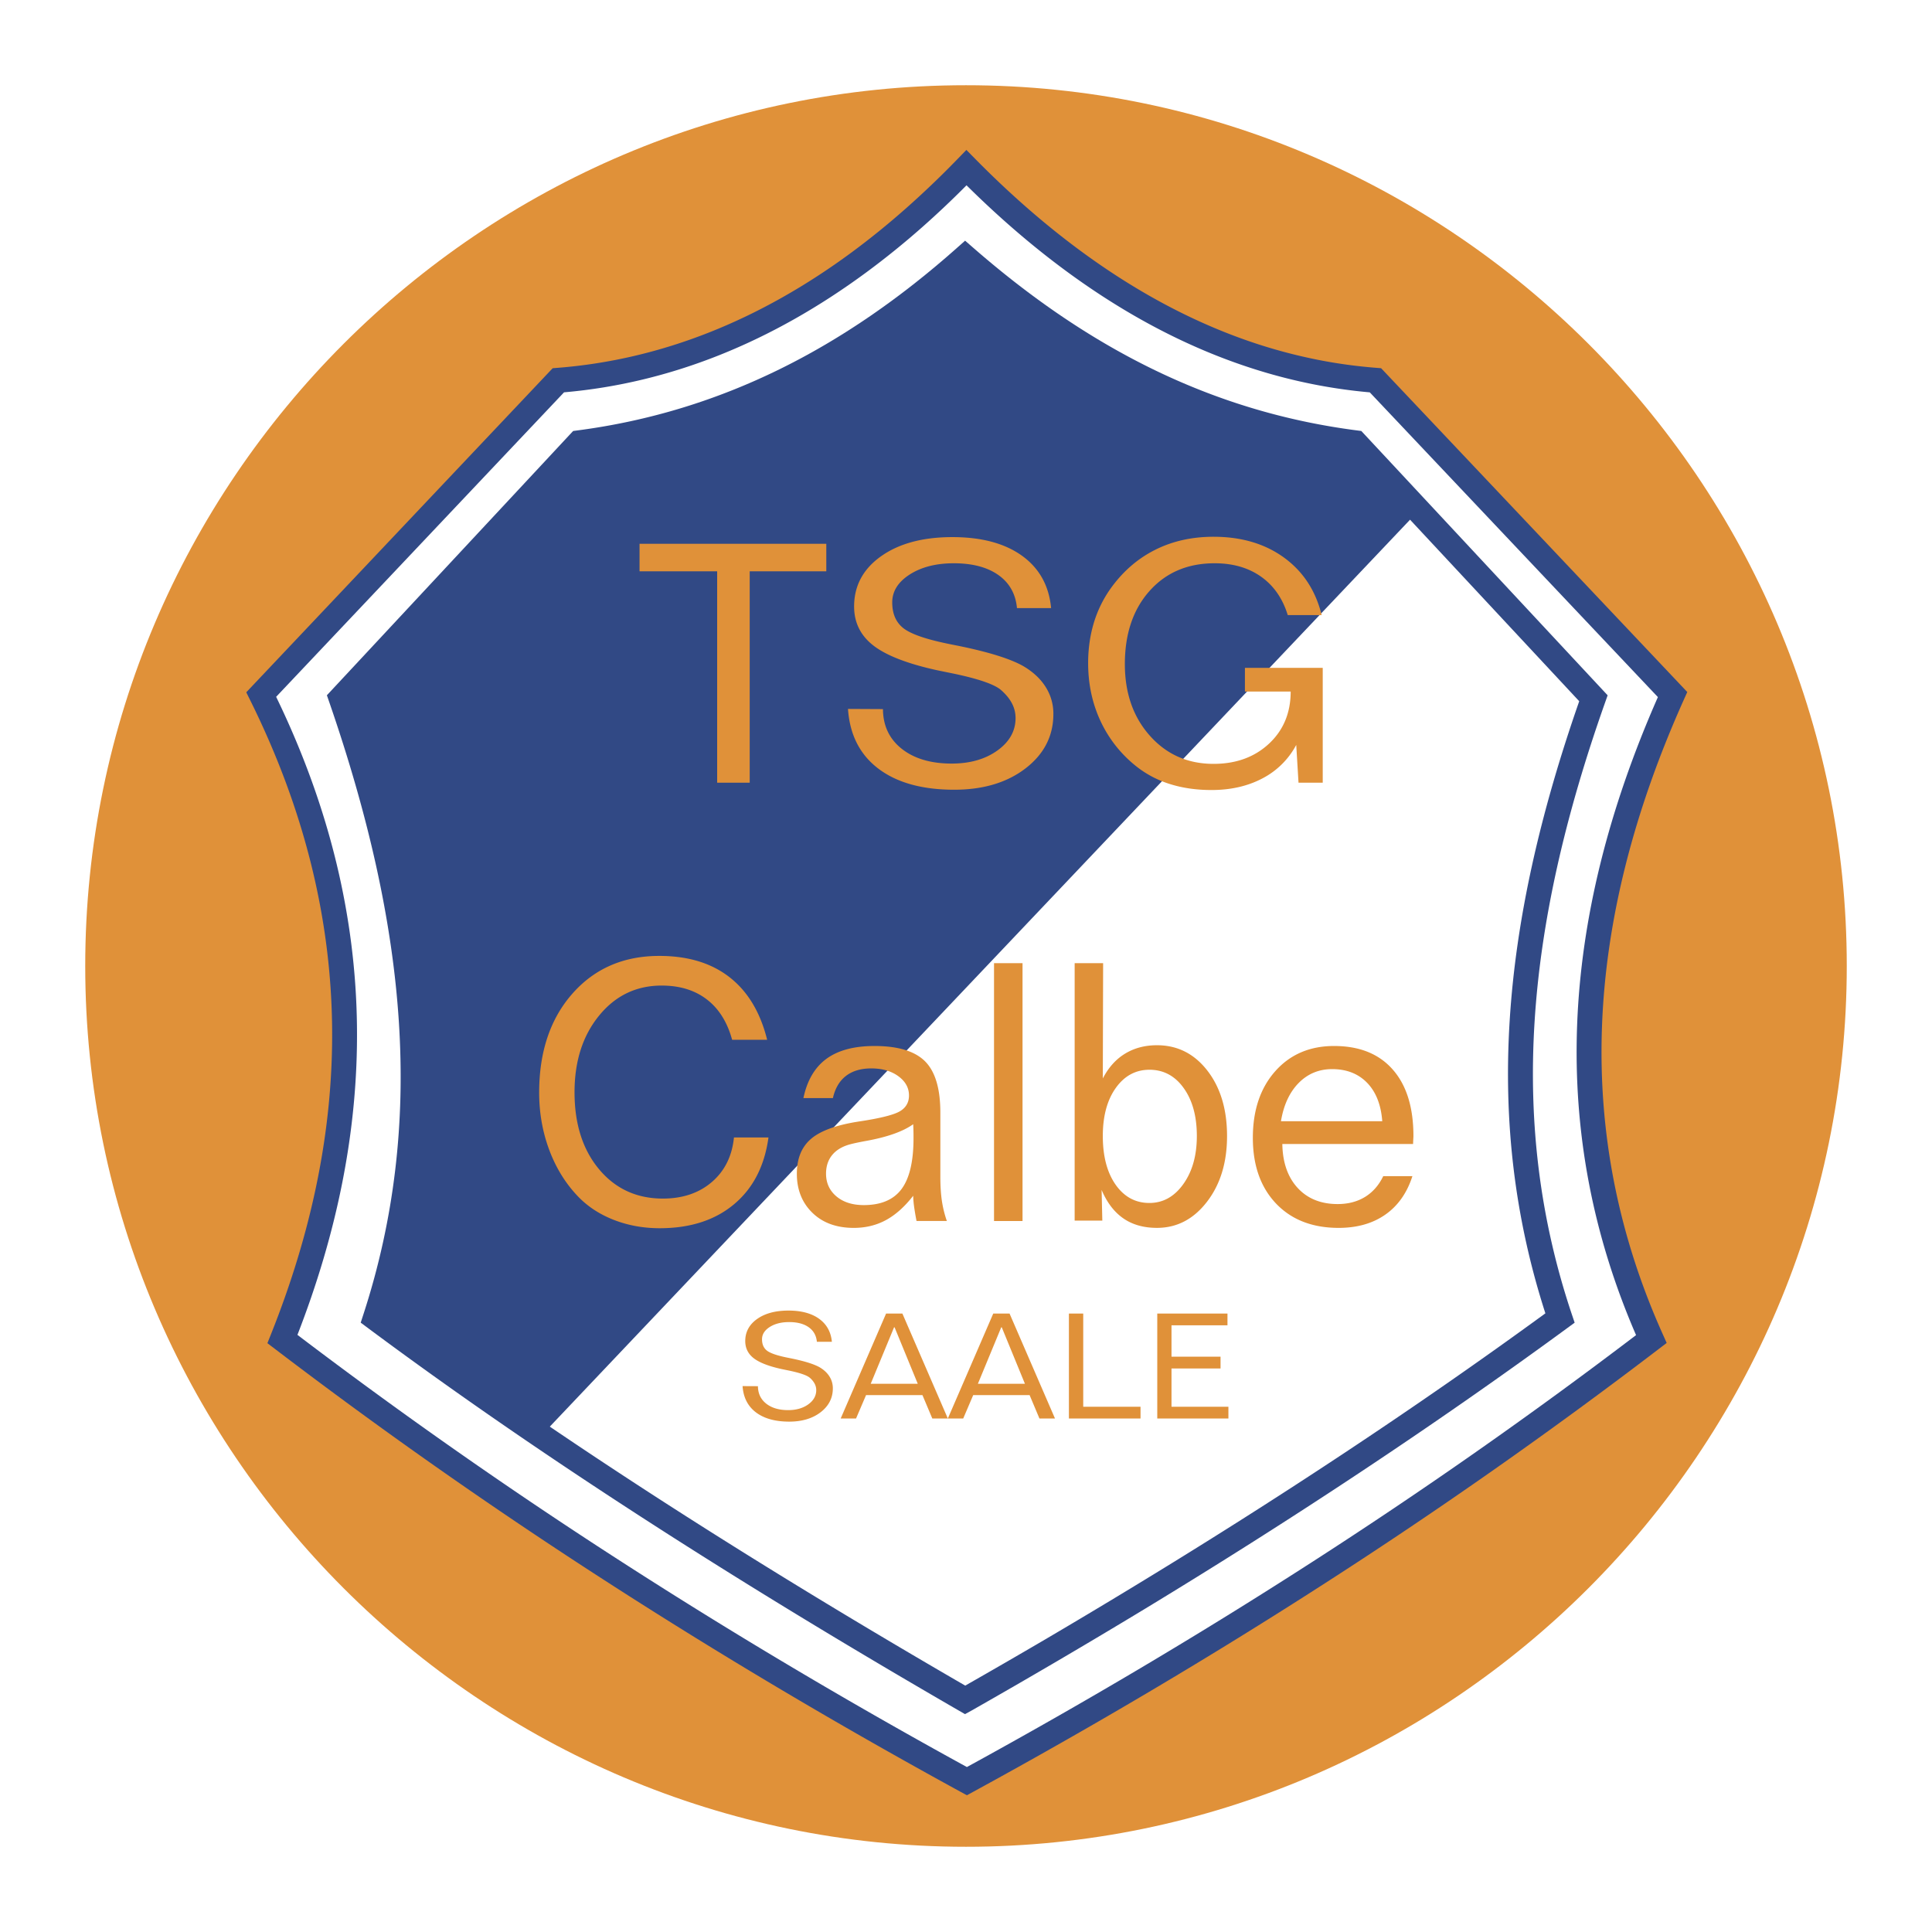
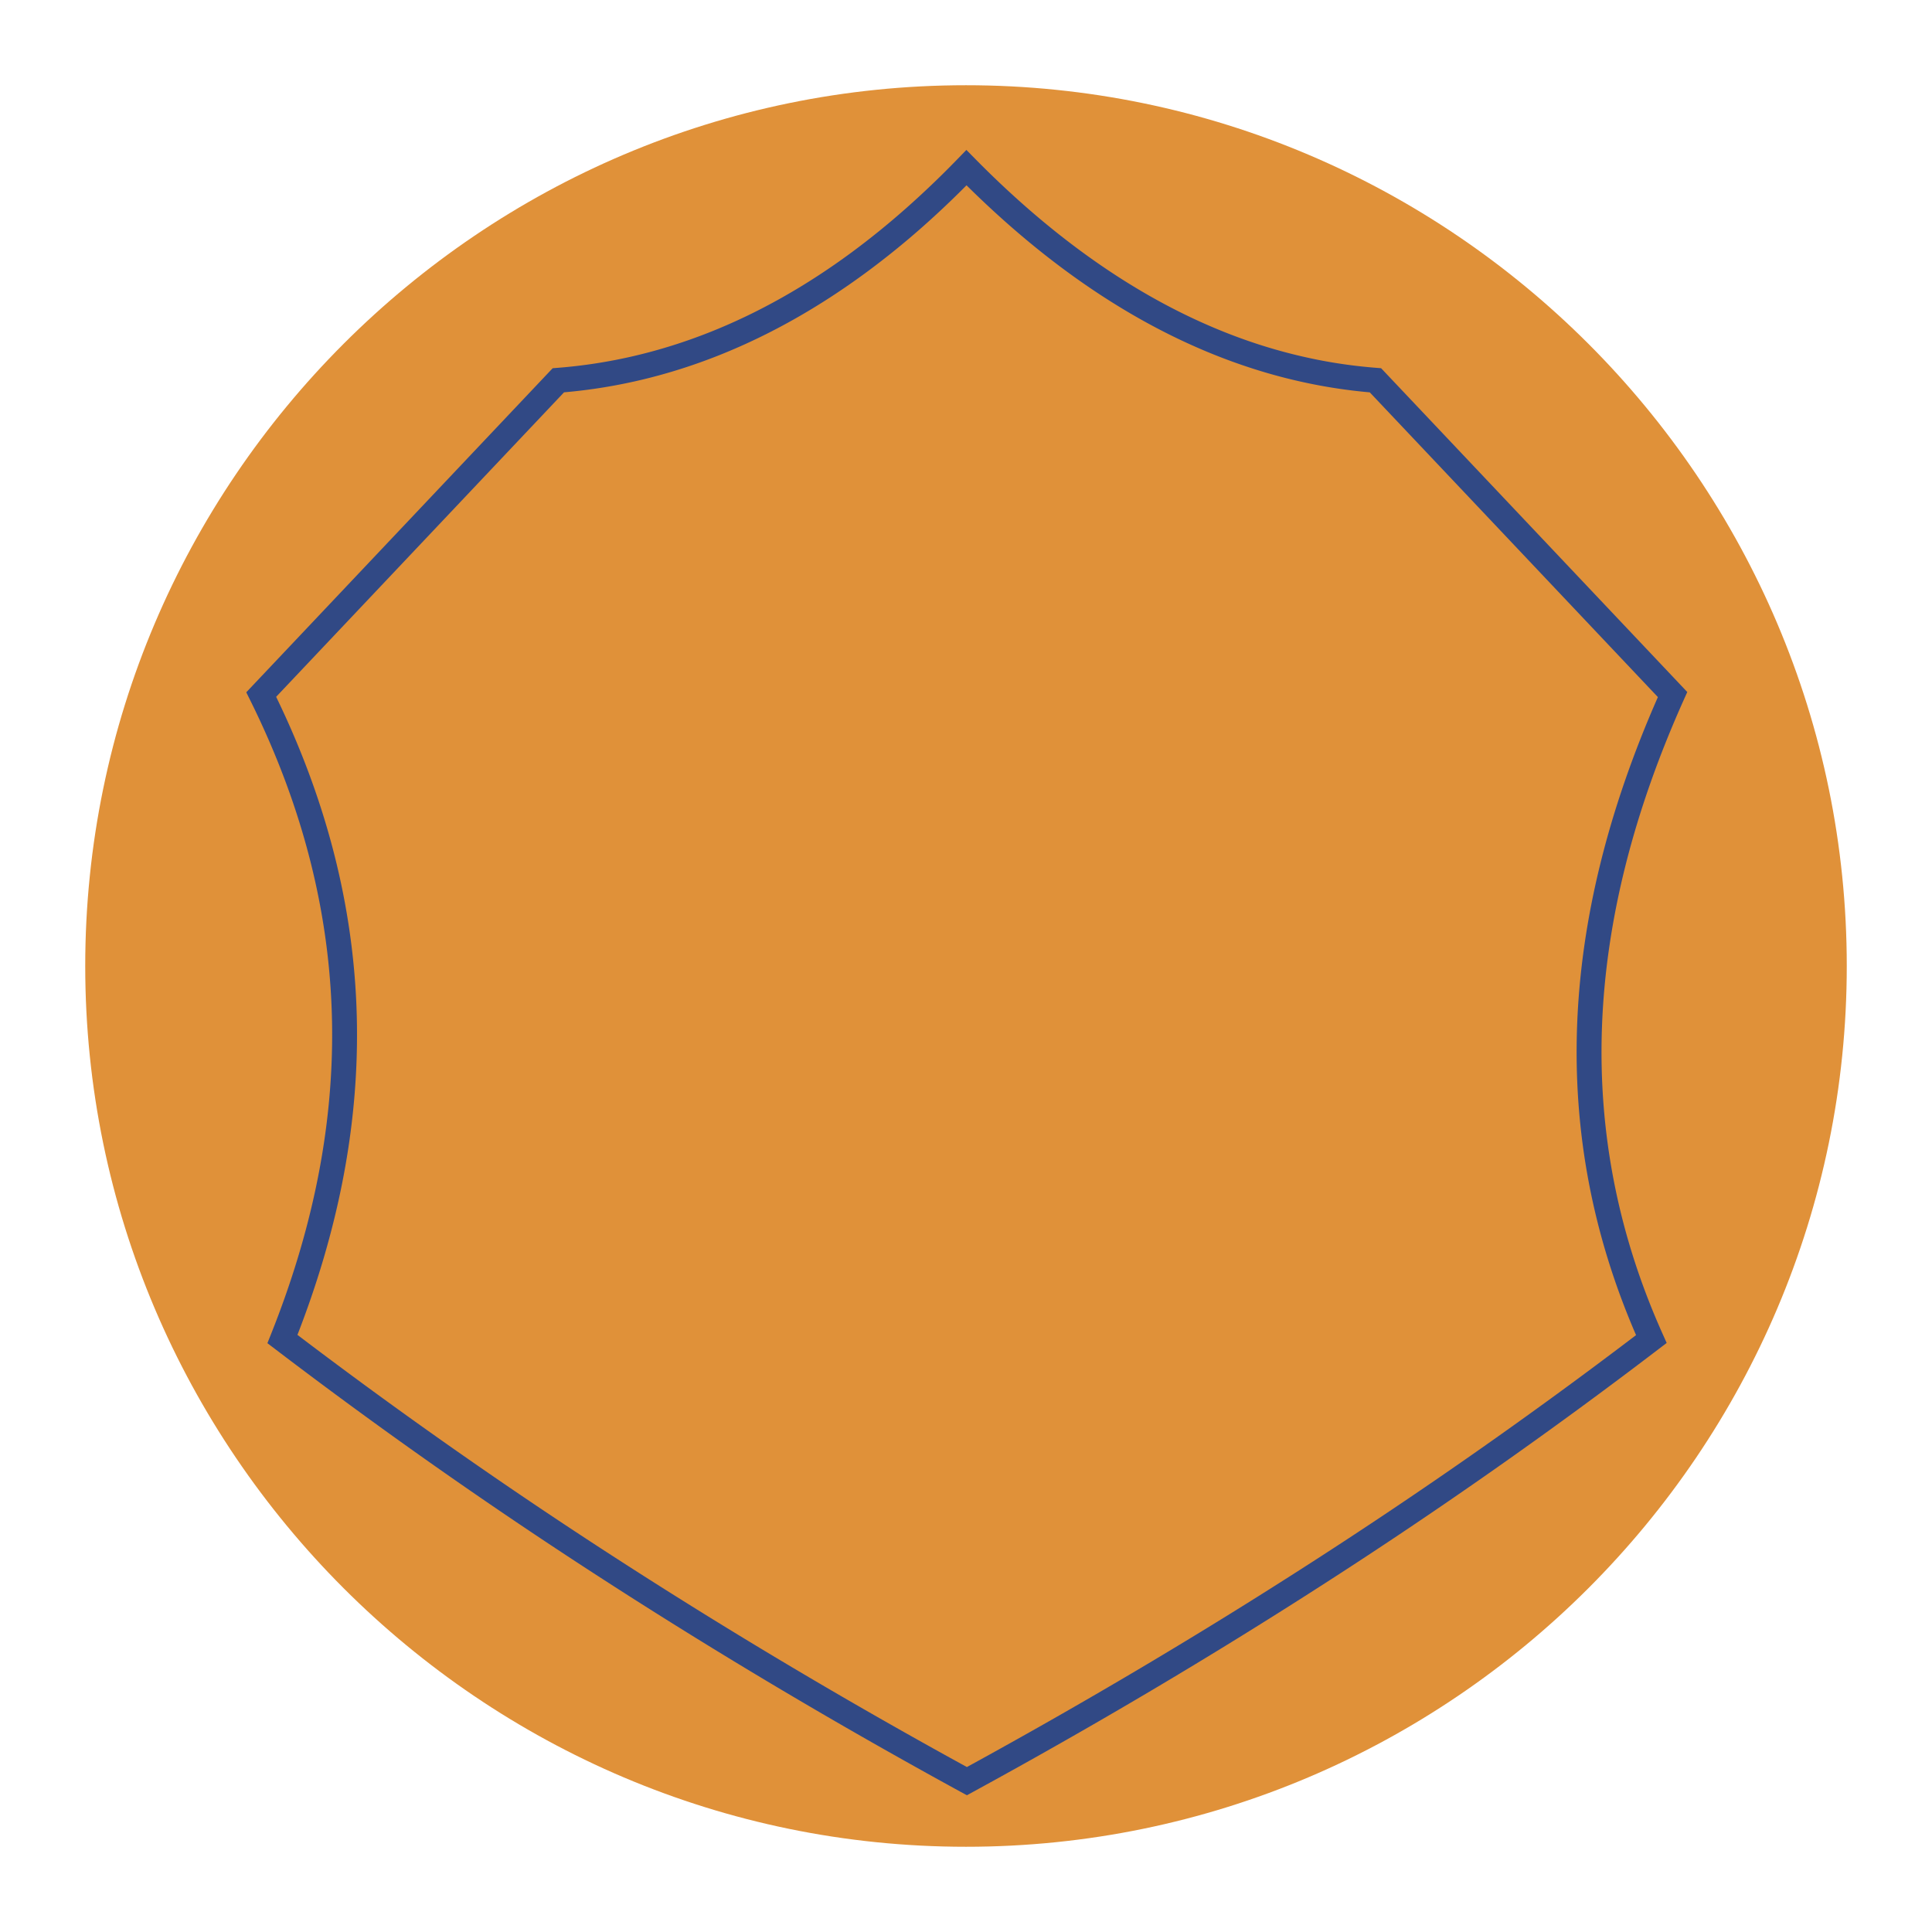
<svg xmlns="http://www.w3.org/2000/svg" width="2500" height="2500" viewBox="0 0 192.756 192.756">
  <path fill-rule="evenodd" clip-rule="evenodd" fill="#fff" d="M0 0h192.756v192.756H0V0z" />
  <path d="M96.378 8.504c48.399 0 87.874 39.474 87.874 87.874s-39.475 87.874-87.874 87.874c-48.399 0-87.874-39.475-87.874-87.874S47.979 8.504 96.378 8.504z" fill-rule="evenodd" clip-rule="evenodd" fill="#e09139" />
-   <path d="M96.422 16.728c-12.358 12.76-26.041 20.07-40.715 21.212L26.062 69.294c11.249 22.673 10.21 44.04 2.117 64.304 21.59 16.475 44.43 31.066 68.288 44.107 23.9-13.041 46.74-27.633 68.287-44.107-9.09-20.264-8.051-41.63 2.119-64.304L137.229 37.94c-14.543-1.14-28.227-8.451-40.807-21.212z" fill-rule="evenodd" clip-rule="evenodd" fill="#fff" />
  <path d="M95.53 15.871l.006-.006.88-.907.889.902c8.914 9.044 18.375 15.301 28.287 18.507a52.24 52.24 0 0 0 5.814 1.516c1.932.386 3.902.658 5.912.816h.002l.473.037.336.355 29.645 31.354.566.599-.338.754c-5.018 11.185-7.781 22.041-8.17 32.594-.387 10.525 1.59 20.75 6.053 30.701l.4.893-.779.594a505.55 505.55 0 0 1-33.344 23.4c-11.4 7.344-23.111 14.268-35.104 20.811l-.592.322-.591-.322c-11.971-6.543-23.672-13.467-35.072-20.811a512.04 512.04 0 0 1-33.375-23.4l-.749-.57.347-.869c3.989-9.988 6.24-20.24 6.107-30.777C33 91.832 30.488 81 24.952 69.842l-.382-.771.591-.625 29.644-31.354.336-.355.473-.037c10.331-.804 20.165-4.738 29.38-11.54a79.237 79.237 0 0 0 5.335-4.32 91.927 91.927 0 0 0 5.201-4.969zm.9 2.616a92.307 92.307 0 0 1-4.462 4.213 81.288 81.288 0 0 1-5.5 4.447c-9.467 6.987-19.572 11.073-30.194 11.995l-28.723 30.38c5.448 11.242 7.93 22.172 8.063 32.813.133 10.572-2.05 20.846-5.938 30.846a509.865 509.865 0 0 0 32.465 22.717c11.193 7.211 22.644 13.996 34.326 20.4 11.703-6.404 23.164-13.189 34.357-20.4a504.57 504.57 0 0 0 32.406-22.693c-4.348-10.031-6.27-20.322-5.881-30.898.393-10.625 3.117-21.537 8.059-32.758l-28.746-30.404a52.756 52.756 0 0 1-5.74-.827 54.26 54.26 0 0 1-6.086-1.593c-9.973-3.227-19.469-9.389-28.406-18.238z" fill="#314985" />
-   <path d="M96.296 25.661C85.019 35.679 72.512 42.237 57.789 44.167l-23.76 25.498c7.869 22.795 9.684 42.547 3.413 61.834 18.142 13.504 38.578 26.383 58.855 38.1 20.631-11.717 40.913-24.596 59.344-38.1-6.463-19.287-4.727-39.039 3.334-61.834l-23.76-25.498c-14.914-1.929-27.422-8.488-38.919-18.506z" fill-rule="evenodd" clip-rule="evenodd" fill="#fff" />
-   <path d="M96.306 27.302c-5.479 4.763-11.253 8.725-17.429 11.759a66.69 66.69 0 0 1-20.483 6.272L35.442 69.965c3.83 11.242 6.189 21.757 6.837 31.855.644 10.047-.407 19.686-3.39 29.215 8.831 6.543 18.209 12.945 27.848 19.143 9.699 6.234 19.649 12.254 29.565 17.996a729.502 729.502 0 0 0 8.01-4.629 693.778 693.778 0 0 0 8.555-5.111c14.357-8.709 28.309-17.908 41.316-27.402-3.072-9.529-4.188-19.164-3.562-29.205.627-10.1 3.014-20.619 6.938-31.865L134.61 45.335a67.52 67.52 0 0 1-20.678-6.271c-6.217-3.031-12.041-6.994-17.626-11.762zm-18.514 9.53c6.271-3.081 12.125-7.162 17.681-12.097l.814-.723.825.718c5.66 4.934 11.572 9.016 17.904 12.103 6.316 3.079 13.045 5.163 20.354 6.108l.449.058.303.325 23.76 25.498.512.549-.25.707c-3.99 11.282-6.414 21.808-7.041 31.893-.625 10.053.535 19.66 3.711 29.137l.289.857-.729.533c-13.326 9.764-27.582 19.182-42.215 28.059a725.464 725.464 0 0 1-17.25 10.119l-.02.01h-.001l-.61.334-.602-.348c-10.158-5.871-20.353-12.029-30.277-18.41s-19.591-12.992-28.695-19.768l-.716-.533.274-.844c3.083-9.48 4.178-19.09 3.534-29.141-.646-10.09-3.044-20.62-6.941-31.909l-.242-.701.509-.545 23.76-25.498.303-.323.444-.059c7.216-.946 13.897-3.03 20.163-6.109z" fill="#314985" />
-   <path d="M95.961 25.719c-11.055 10.47-22.946 16.124-37.548 17.905L34.006 69.382c7.575 22.146 9.427 42.772 3.442 61.883l16.584 11.936 87.3-92.038-6.258-6.911c-15.541-2.828-27.64-8.063-39.113-18.533z" fill-rule="evenodd" clip-rule="evenodd" fill="#314985" />
-   <path d="M63.809 54.257H82.44v2.74h-7.641v21.09h-3.248v-21.09h-7.743v-2.74h.001zm41.06 6.414h-3.406c-.129-1.411-.748-2.515-1.848-3.296-1.104-.782-2.592-1.177-4.453-1.177-1.76 0-3.229.374-4.393 1.116-1.165.747-1.751 1.676-1.751 2.788 0 1.121.365 1.972 1.09 2.554.729.582 2.203 1.103 4.412 1.559.249.052.604.126 1.058.213 3.099.63 5.291 1.32 6.564 2.059.961.573 1.695 1.268 2.195 2.072a4.94 4.94 0 0 1 .758 2.675c0 2.189-.924 3.996-2.768 5.42-1.848 1.424-4.227 2.137-7.133 2.137-3.192 0-5.714-.704-7.558-2.102-1.848-1.403-2.859-3.392-3.031-5.959l3.488.018c.009 1.65.632 2.975 1.871 3.957s2.906 1.477 4.985 1.477c1.83 0 3.349-.435 4.56-1.303 1.211-.869 1.814-1.951 1.814-3.236a3.14 3.14 0 0 0-.363-1.472c-.24-.461-.609-.908-1.096-1.334-.684-.586-2.369-1.155-5.054-1.698-.586-.117-1.04-.213-1.354-.278-2.924-.643-5.031-1.463-6.315-2.454-1.284-.995-1.926-2.298-1.926-3.896 0-2.067.896-3.74 2.688-5.013 1.793-1.272 4.167-1.911 7.119-1.911 2.902 0 5.22.621 6.943 1.859 1.724 1.243 2.695 2.985 2.904 5.225zm26.992.7h-3.381c-.508-1.659-1.4-2.94-2.656-3.831-1.262-.895-2.809-1.342-4.639-1.342-2.684 0-4.85.921-6.49 2.758-1.645 1.841-2.467 4.277-2.467 7.3 0 2.901.836 5.29 2.5 7.153 1.662 1.868 3.783 2.802 6.352 2.802 2.244 0 4.088-.673 5.529-2.015 1.441-1.342 2.162-3.08 2.162-5.199h-4.564V66.63h7.762v11.457h-2.416l-.227-3.766a7.985 7.985 0 0 1-3.359 3.332c-1.465.777-3.164 1.168-5.096 1.168-1.492 0-2.869-.196-4.115-.586a10.34 10.34 0 0 1-3.35-1.747 12.467 12.467 0 0 1-3.59-4.512c-.832-1.767-1.252-3.709-1.252-5.82 0-1.403.186-2.719.545-3.939a11.826 11.826 0 0 1 1.621-3.392c1.215-1.729 2.699-3.04 4.445-3.93 1.746-.895 3.719-1.342 5.904-1.342 2.775 0 5.123.695 7.031 2.081 1.908 1.389 3.16 3.305 3.751 5.737zM82.996 133.869h-1.497c-.057-.619-.329-1.105-.812-1.449-.486-.344-1.14-.516-1.958-.516-.774 0-1.42.164-1.932.49-.512.328-.77.736-.77 1.225 0 .494.16.867.479 1.123.321.256.969.484 1.939.686.11.023.266.055.465.094 1.362.277 2.325.58 2.886.904.422.252.745.559.964.912.221.352.333.746.333 1.176 0 .961-.406 1.756-1.216 2.383-.812.625-1.858.939-3.135.939-1.403 0-2.512-.311-3.323-.924-.812-.617-1.257-1.492-1.332-2.621l1.533.008c.004.727.278 1.309.823 1.74s1.277.648 2.191.648c.804 0 1.473-.191 2.004-.572.532-.383.798-.857.798-1.422 0-.23-.055-.445-.161-.648a2.099 2.099 0 0 0-.481-.586c-.301-.258-1.042-.508-2.222-.746l-.595-.123c-1.286-.281-2.211-.643-2.776-1.078-.564-.438-.847-1.01-.847-1.713 0-.908.394-1.643 1.182-2.203.788-.559 1.832-.84 3.129-.84 1.276 0 2.295.273 3.053.816.76.547 1.186 1.313 1.278 2.297zm6.204-1.441l-2.329 5.633h4.695l-2.313-5.633H89.2zm-.794-1.377h1.625l4.535 10.475h-1.549l-.985-2.338h-5.625l-1 2.338h-1.533l4.532-10.475zm11.487 1.377l-2.33 5.633h4.695l-2.312-5.633h-.053zm-.795-1.377h1.625l4.535 10.475h-1.551l-.984-2.338h-5.625l-.999 2.338h-1.534l4.533-10.475zm7.548 0h1.428v9.299h5.717v1.176h-7.145v-10.475zm8.815 0h7.004v1.176h-5.584v3.129h4.893v1.176h-4.893v3.818h5.678v1.176h-7.098v-10.475zM76.539 103.74h-3.494c-.48-1.758-1.321-3.104-2.519-4.023-1.197-.922-2.701-1.387-4.508-1.387-2.528 0-4.615.998-6.244 2.996-1.633 1.996-2.452 4.547-2.452 7.65 0 3.16.814 5.719 2.439 7.67 1.629 1.955 3.756 2.936 6.373 2.936 1.971 0 3.6-.549 4.881-1.646 1.282-1.098 2.025-2.584 2.212-4.449h3.444c-.392 2.852-1.539 5.078-3.44 6.666-1.9 1.59-4.374 2.387-7.414 2.387-1.616 0-3.138-.275-4.557-.824-1.424-.553-2.622-1.336-3.591-2.346-1.237-1.289-2.194-2.836-2.866-4.631-.672-1.795-1.01-3.709-1.01-5.729 0-4.074 1.108-7.369 3.315-9.873 2.211-2.509 5.104-3.765 8.673-3.765 2.853 0 5.189.708 7.005 2.125 1.816 1.413 3.071 3.495 3.753 6.243zm14.57 8.424c-.979.703-2.505 1.258-4.565 1.641-.779.141-1.362.264-1.74.367-.779.211-1.375.57-1.78 1.068-.405.496-.61 1.121-.61 1.855 0 .93.347 1.684 1.033 2.266.689.58 1.602.871 2.728.871 1.718 0 2.978-.535 3.77-1.598.797-1.068 1.197-2.762 1.197-5.078 0-.375-.004-.66-.009-.854-.006-.19-.015-.374-.024-.538zm2.71-1.162v6.381c0 .938.053 1.754.156 2.447.107.693.271 1.359.494 1.988h-3.026c-.089-.455-.165-.896-.227-1.318s-.098-.824-.107-1.199c-.859 1.105-1.771 1.916-2.728 2.432-.957.516-2.025.773-3.196.773-1.718 0-3.098-.5-4.13-1.504-1.033-1.004-1.553-2.307-1.553-3.9 0-1.529.485-2.701 1.451-3.508.97-.811 2.612-1.393 4.917-1.729 2.039-.314 3.356-.652 3.939-1.01.587-.355.881-.881.881-1.561 0-.764-.356-1.406-1.064-1.922-.708-.516-1.611-.777-2.701-.777-1.033 0-1.878.252-2.523.75-.645.496-1.082 1.236-1.304 2.213h-2.941c.365-1.76 1.135-3.066 2.296-3.92 1.166-.854 2.764-1.279 4.793-1.279 2.341 0 4.023.51 5.042 1.523 1.02 1.018 1.531 2.729 1.531 5.12zm5.355-14.908h2.844v25.725h-2.844V96.094zm15.504 10.636c-1.369 0-2.492.605-3.355 1.814s-1.295 2.812-1.295 4.797c0 2.02.428 3.643 1.277 4.855.855 1.215 1.98 1.824 3.369 1.824 1.361 0 2.492-.629 3.387-1.885.898-1.256 1.348-2.855 1.348-4.795 0-1.971-.439-3.568-1.312-4.783-.871-1.219-2.016-1.828-3.422-1.828h.003v.001zm-7.459-10.636h2.84l-.031 11.504c.564-1.092 1.309-1.922 2.221-2.475.918-.559 1.98-.84 3.182-.84 2.039 0 3.717.844 5.025 2.527 1.309 1.688 1.967 3.867 1.967 6.535 0 2.645-.672 4.834-2.008 6.564-1.334 1.729-2.998 2.596-4.984 2.596-1.316 0-2.434-.312-3.346-.941s-1.643-1.58-2.176-2.846l.07 3.061h-2.76V96.094zm33.765 18.045h-13.045c.031 1.846.543 3.309 1.527 4.379.988 1.072 2.318 1.611 3.992 1.611 1.045 0 1.957-.238 2.732-.711.773-.475 1.379-1.168 1.816-2.072h2.91c-.535 1.668-1.434 2.947-2.693 3.83-1.26.885-2.816 1.33-4.664 1.33-2.621 0-4.707-.811-6.248-2.428-1.539-1.621-2.314-3.807-2.314-6.555 0-2.746.744-4.965 2.23-6.643s3.449-2.521 5.879-2.521c2.52 0 4.469.781 5.844 2.344 1.379 1.561 2.068 3.777 2.068 6.643 0 .084-.01.211-.018.381-.008.168-.016.308-.016.412zm-3.076-2.274c-.123-1.643-.627-2.922-1.508-3.832-.881-.908-2.047-1.367-3.494-1.367-1.316 0-2.43.463-3.338 1.383-.908.924-1.5 2.197-1.766 3.816h10.106z" fill-rule="evenodd" clip-rule="evenodd" fill="#e09139" />
</svg>